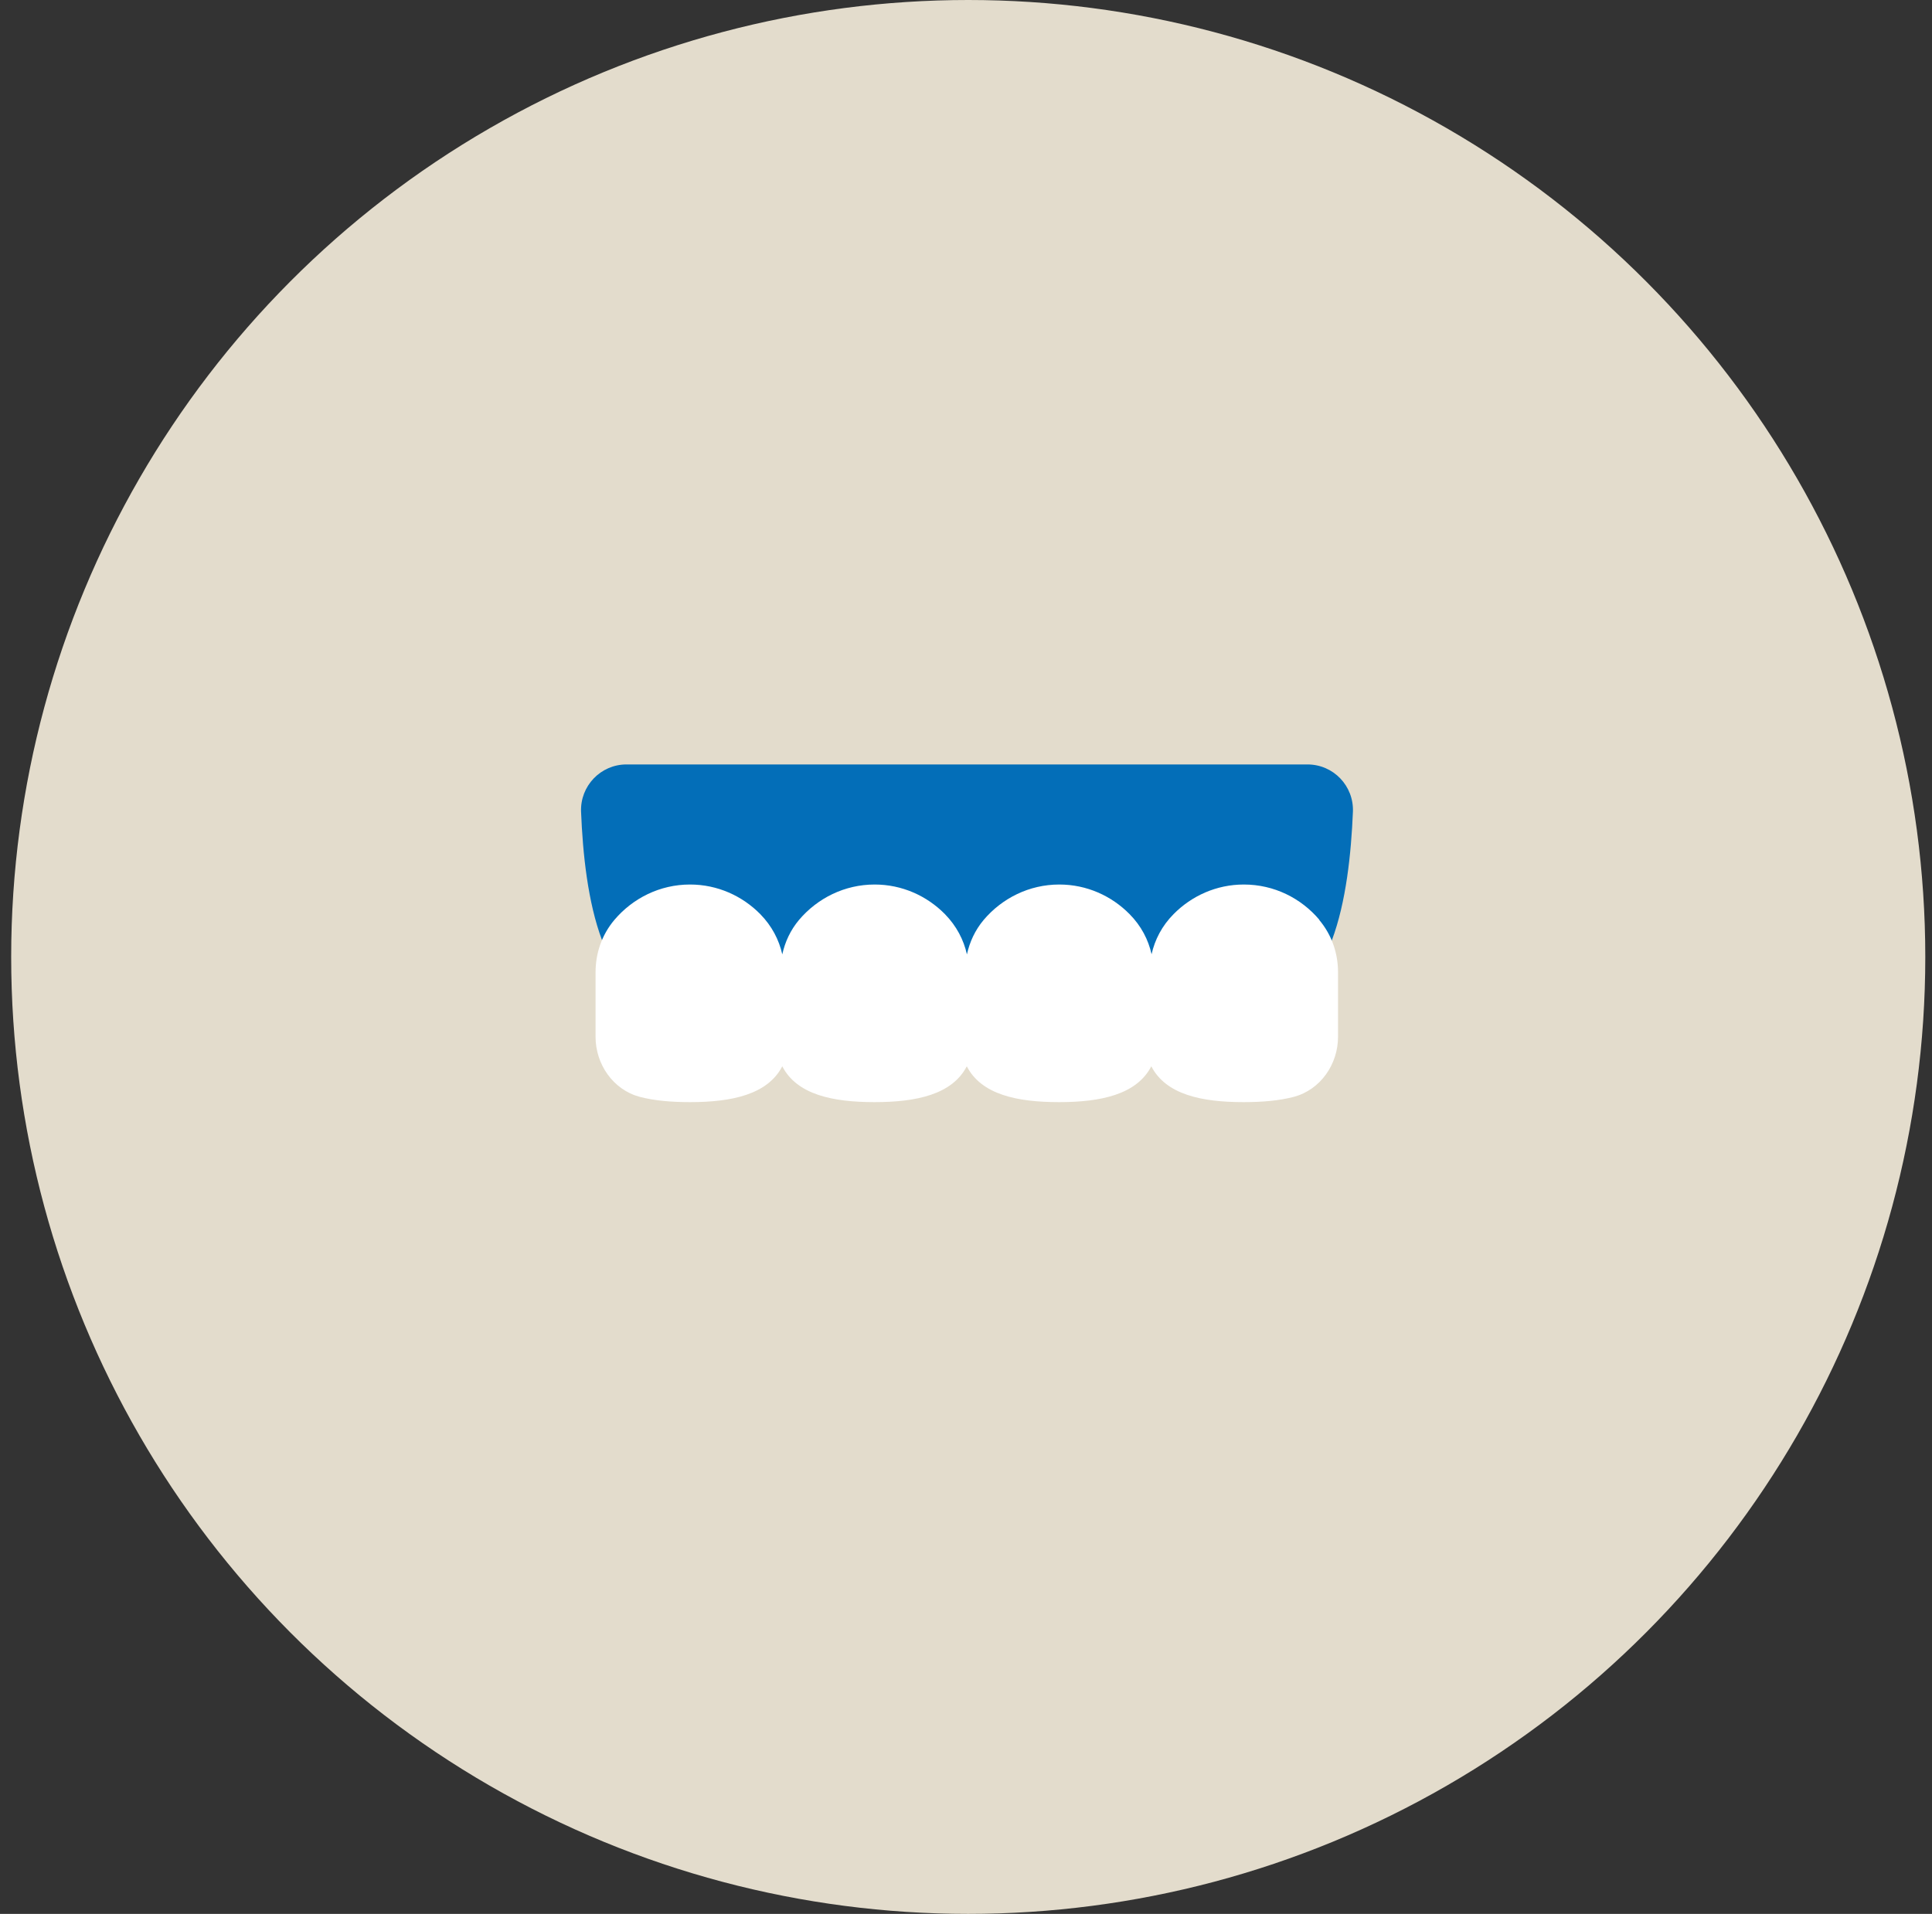
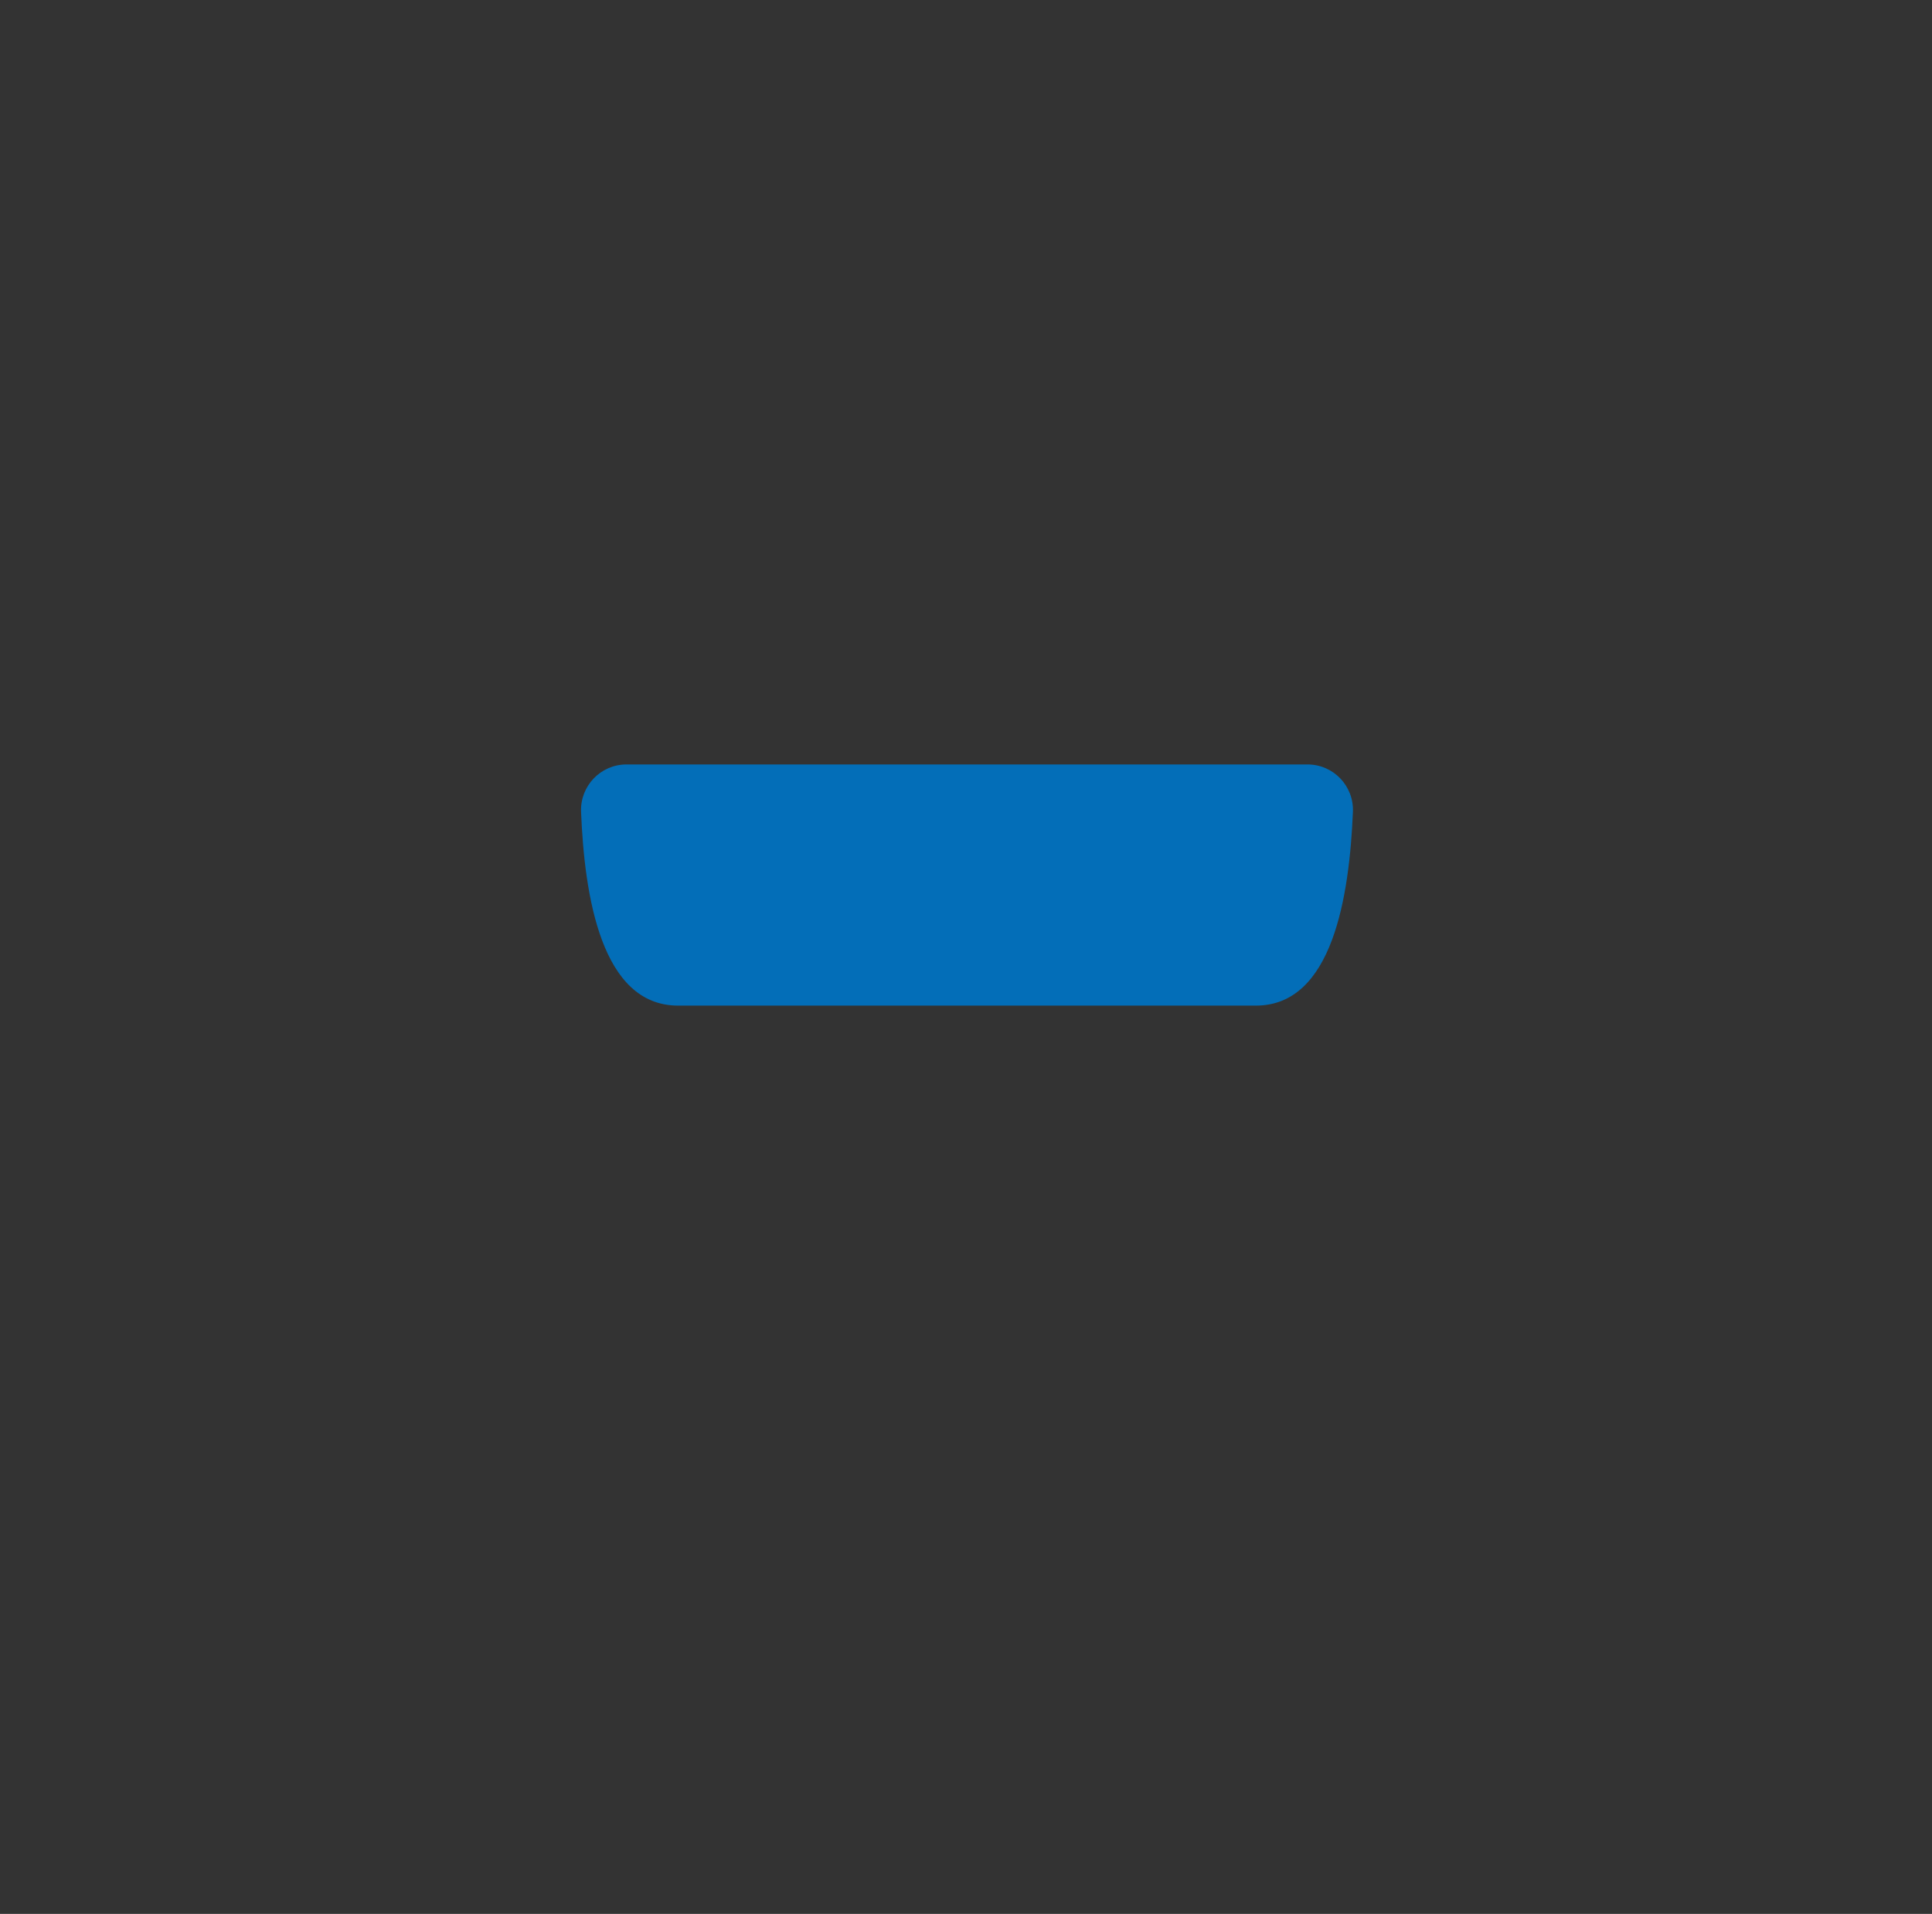
<svg xmlns="http://www.w3.org/2000/svg" width="108" height="107" viewBox="0 0 108 107" fill="none">
  <rect x="0" y="0" width="108" height="107" fill="#333333" stroke="none" />
-   <circle cx="54.125" cy="53.5" r="53.5" fill="#E3DCCC" />
  <path d="M37.907 56.221H70.204C74.5 56.221 75.433 50.08 75.629 45.385C75.686 43.939 74.536 42.738 73.09 42.738H35.02C33.574 42.738 32.424 43.946 32.482 45.385C32.67 50.08 33.61 56.221 37.907 56.221Z" fill="#036EB8" />
-   <path d="M73.755 51.425C72.735 50.217 71.224 49.451 69.531 49.451C67.998 49.451 66.609 50.087 65.603 51.107C64.952 51.765 64.555 52.539 64.374 53.349C64.193 52.539 63.795 51.765 63.144 51.107C62.139 50.087 60.75 49.451 59.216 49.451C57.531 49.451 56.019 50.217 54.992 51.425C54.5 52.011 54.204 52.669 54.052 53.357C53.871 52.547 53.473 51.773 52.822 51.107C51.817 50.087 50.428 49.451 48.894 49.451C47.209 49.451 45.697 50.217 44.67 51.425C44.178 52.011 43.882 52.669 43.73 53.357C43.549 52.547 43.151 51.773 42.5 51.107C41.495 50.087 40.106 49.451 38.572 49.451C36.887 49.451 35.375 50.217 34.348 51.425C33.617 52.293 33.292 53.328 33.292 54.362V57.964C33.292 59.505 34.276 60.923 35.759 61.321C36.583 61.538 37.545 61.617 38.572 61.617C40.916 61.617 42.912 61.19 43.73 59.614C44.547 61.198 46.544 61.617 48.887 61.617C51.231 61.617 53.227 61.19 54.044 59.614C54.862 61.198 56.858 61.617 59.202 61.617C61.545 61.617 63.542 61.19 64.359 59.614C65.177 61.198 67.173 61.617 69.517 61.617C70.544 61.617 71.506 61.538 72.33 61.321C73.813 60.923 74.797 59.505 74.797 57.964V54.362C74.797 53.328 74.471 52.293 73.741 51.425H73.755Z" fill="white" />
</svg>